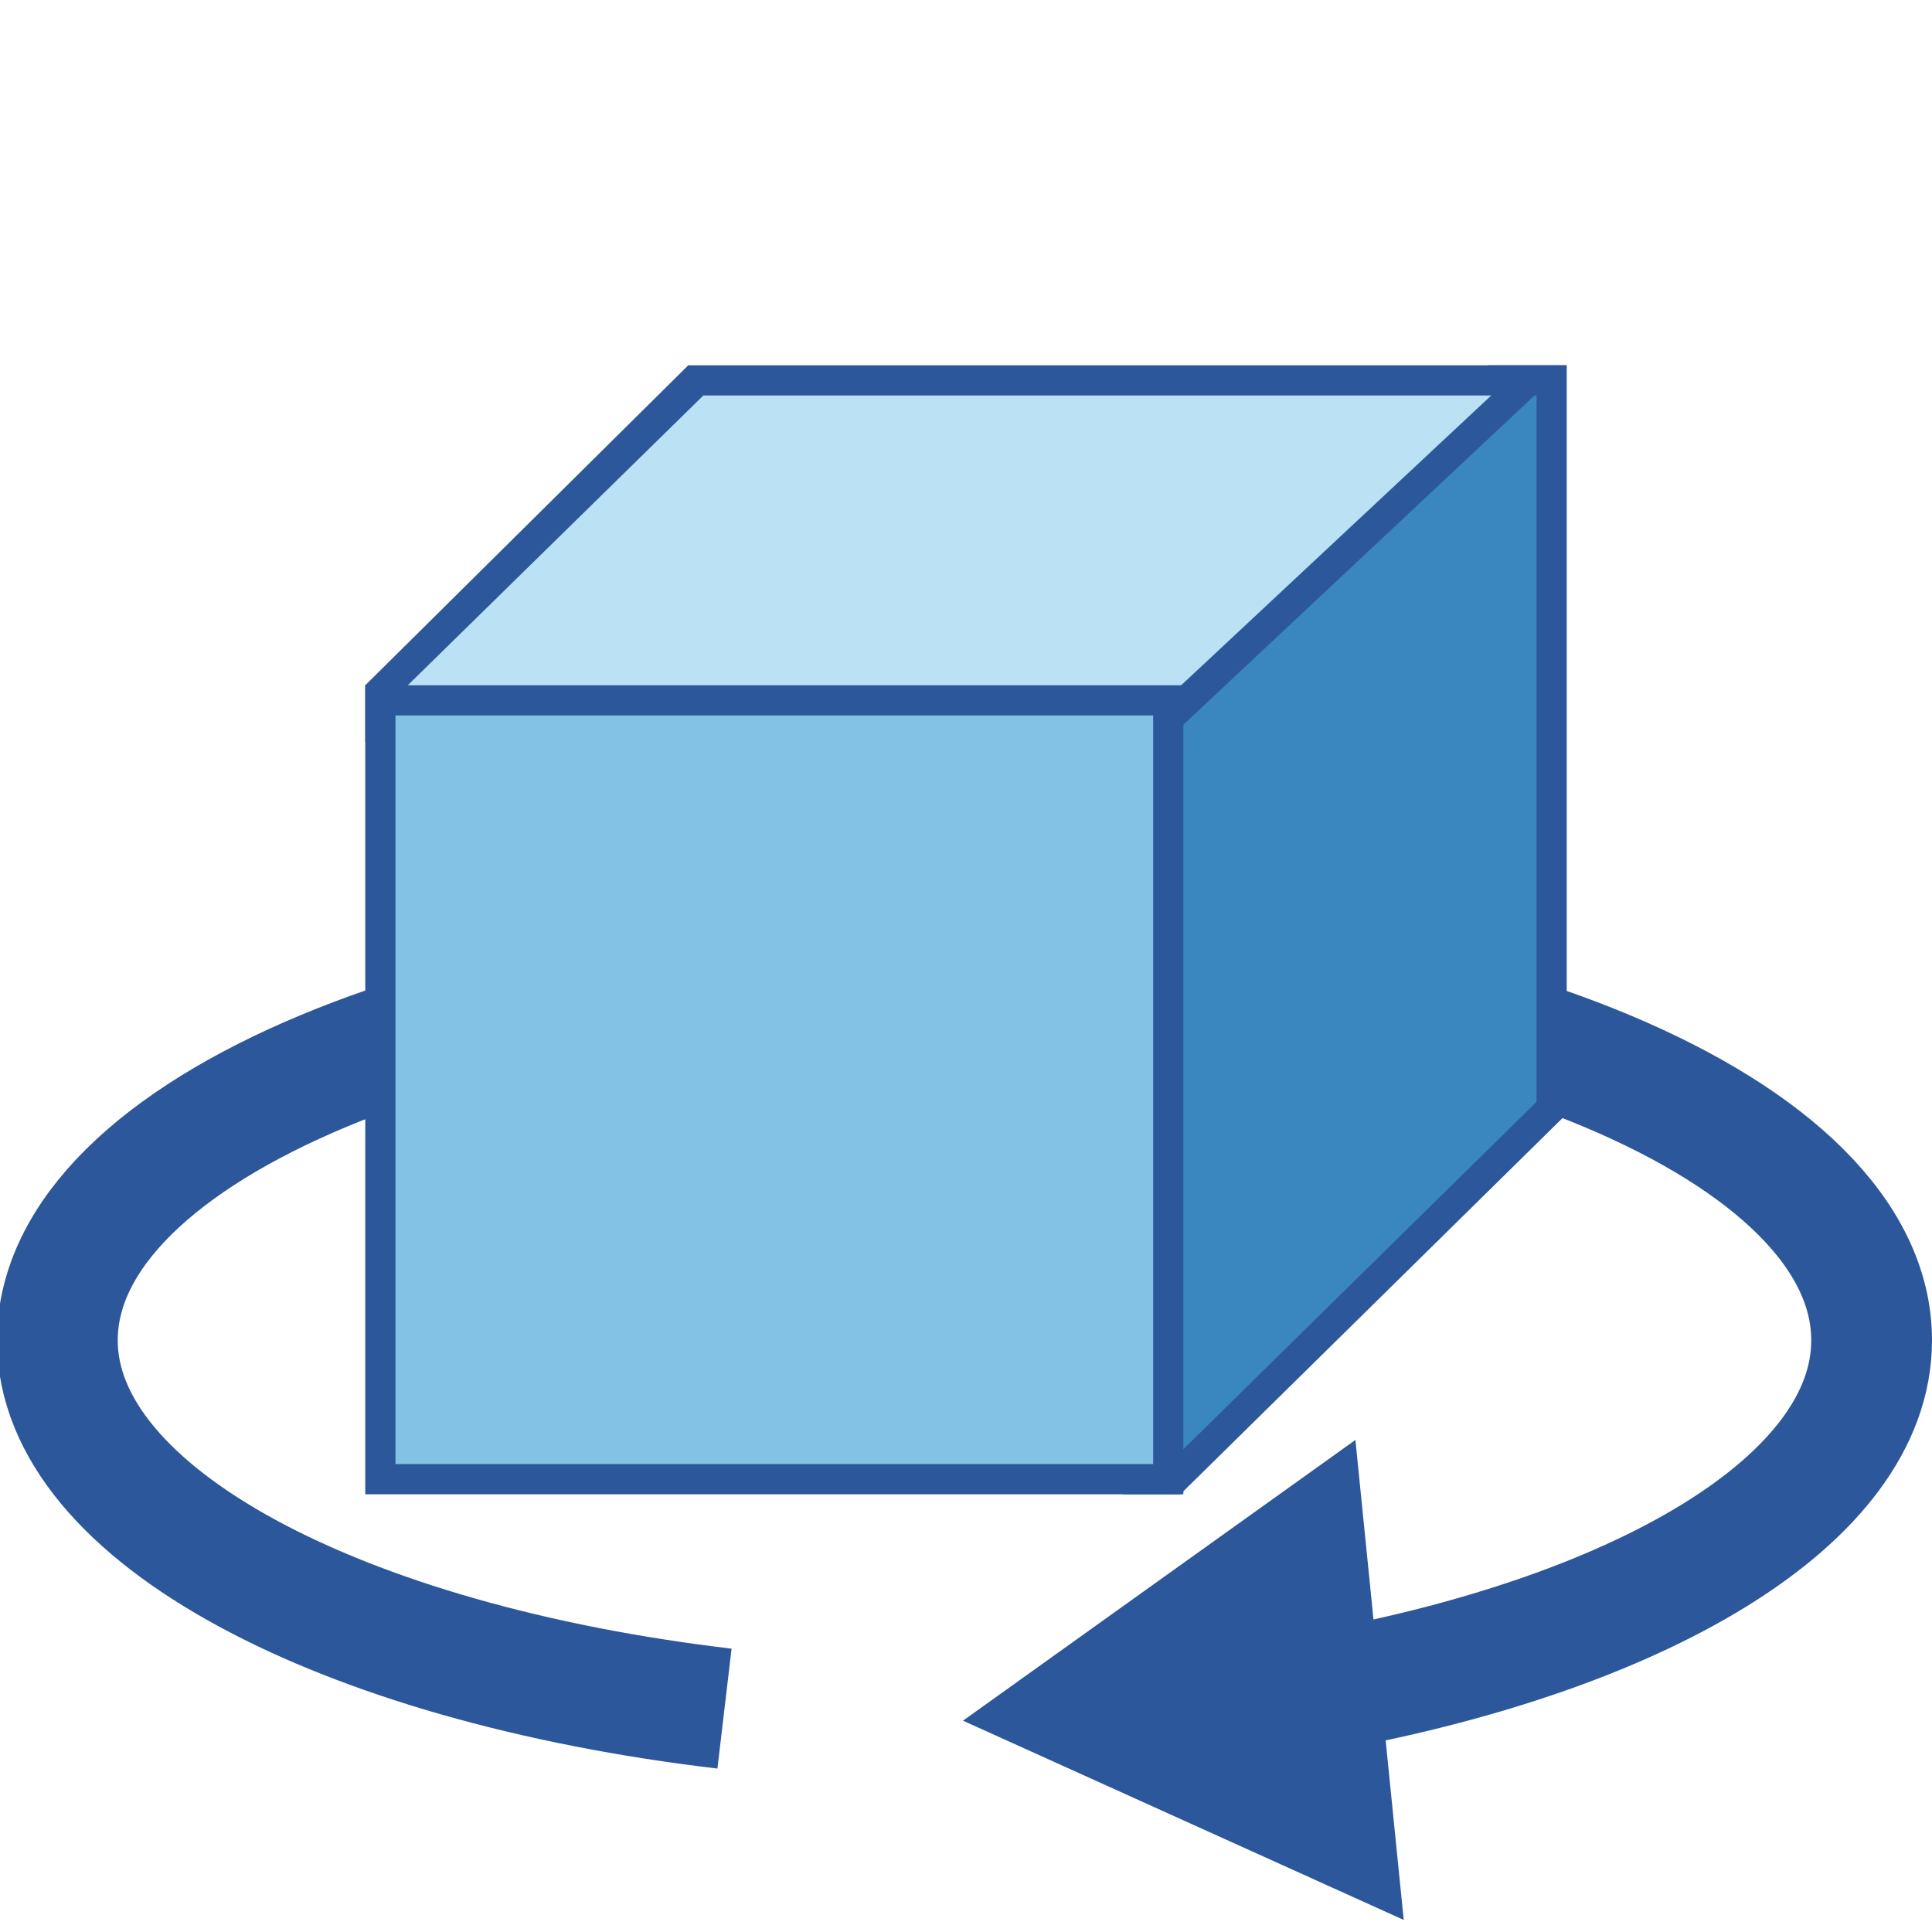
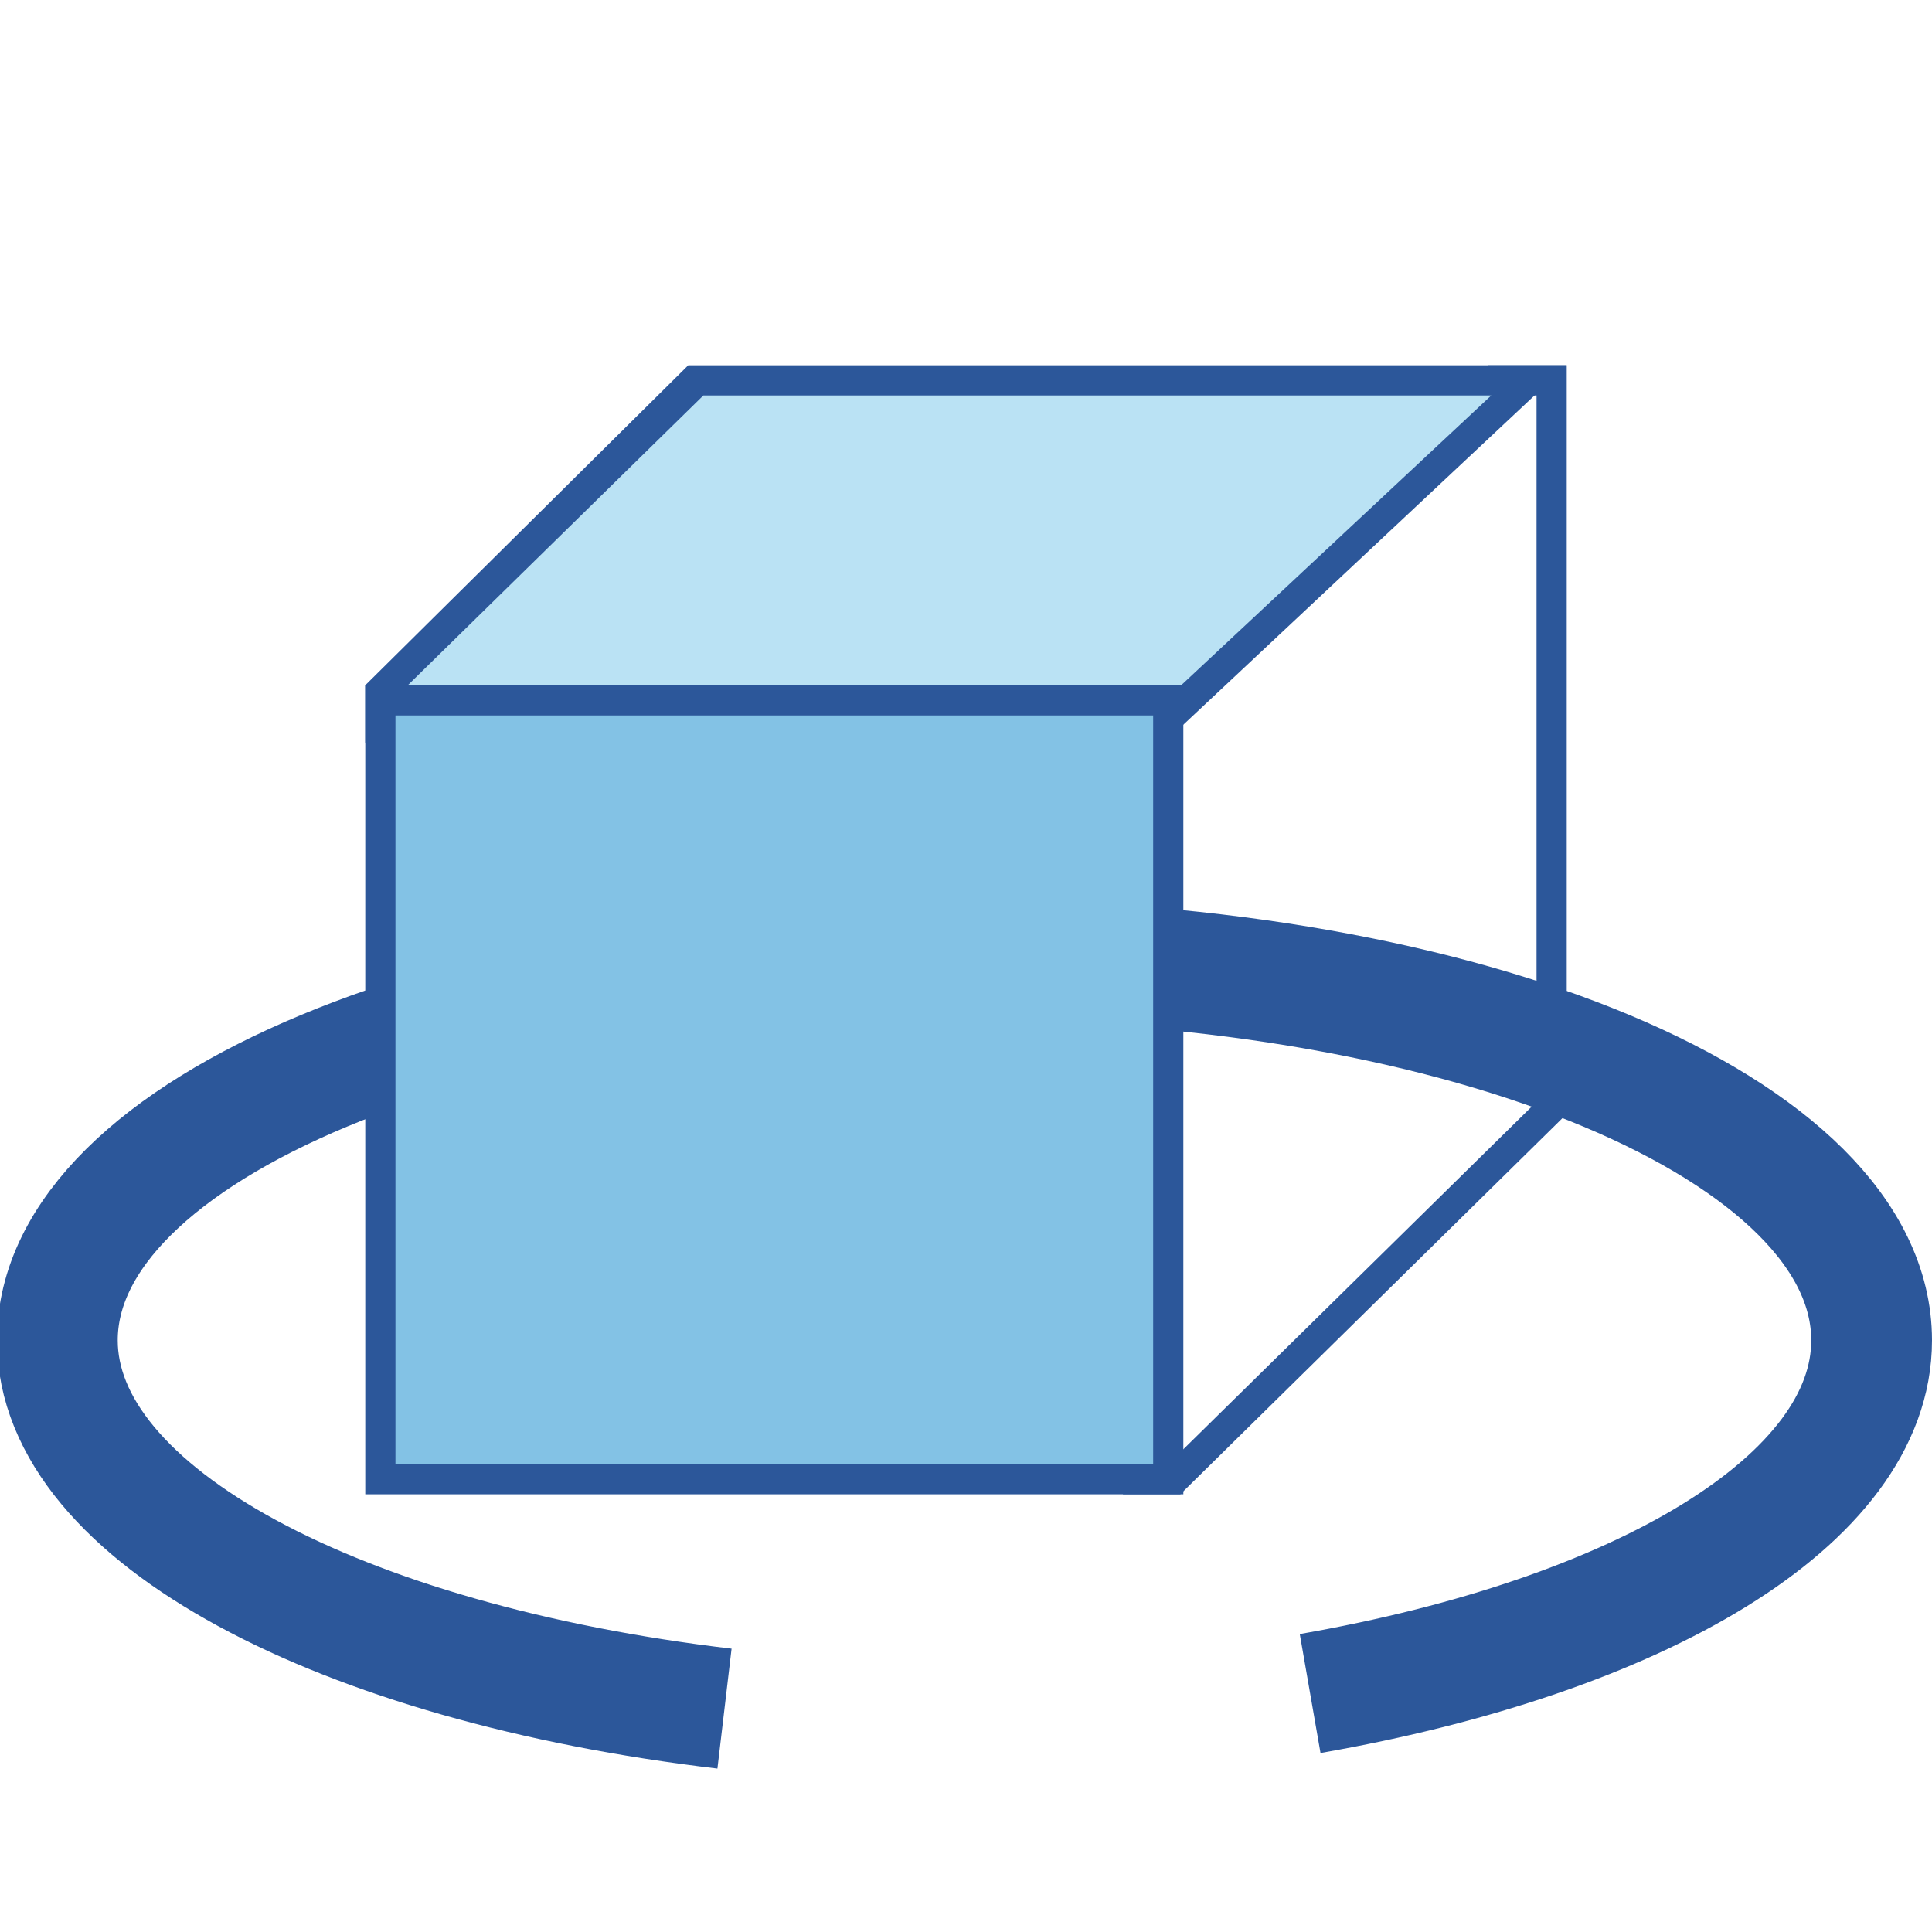
<svg xmlns="http://www.w3.org/2000/svg" version="1.1" id="Layer_1" x="0px" y="0px" viewBox="0 0 64 64" style="enable-background:new 0 0 64 64;" xml:space="preserve">
  <style type="text/css">
	.st0{fill:none;stroke:#2C579A;stroke-width:4;stroke-miterlimit:10;}
	.st1{fill:#2C579A;}
	.st2{fill:#3987BC;}
	.st3{fill:#BAE2F4;}
	.st4{fill:#83C2E5;}
</style>
  <g>
    <g>
      <g>
        <path class="st0" d="M24,56.6C11.3,55.1,1.9,50.2,1.9,44.4c0-7,13.5-12.6,30.1-12.6S62,37.4,62,44.4c0,5.3-7.7,9.8-18.6,11.7" />
        <g>
-           <polygon class="st1" points="44.9,47.7 31.9,57 46.5,63.6     " />
-         </g>
+           </g>
      </g>
    </g>
    <g>
      <g>
-         <polygon class="st2" points="37.8,49 37.7,24.8 49.6,12.6 51.4,12.6 51.4,36.7 39,49    " />
        <g>
          <path class="st1" d="M50.9,13.1l0,23.4l-12.2,12h-0.5l0-23.5l11.5-11.9H50.9 M51.9,12.1h-2.6L37.2,24.6l0,24.9h1.9l12.8-12.6      L51.9,12.1L51.9,12.1z" />
        </g>
      </g>
      <g>
        <polygon class="st3" points="12.6,22.9 23,12.6 50.7,12.6 38.9,23.6 12.6,24.1    " />
        <g>
          <path class="st1" d="M49.4,13.1l-10.7,10l-25.6,0.4v-0.4l10.2-10H49.4 M51.9,12.1H22.8L12.1,22.7v1.9l27-0.5L51.9,12.1      L51.9,12.1z" />
        </g>
      </g>
      <g>
        <rect x="12.6" y="23.2" class="st4" width="26.1" height="25.8" />
        <g>
          <path class="st1" d="M38.2,23.7v24.8H13.1V23.7H38.2 M39.2,22.7H12.1v26.8h27.1V22.7L39.2,22.7z" />
        </g>
      </g>
    </g>
  </g>
</svg>